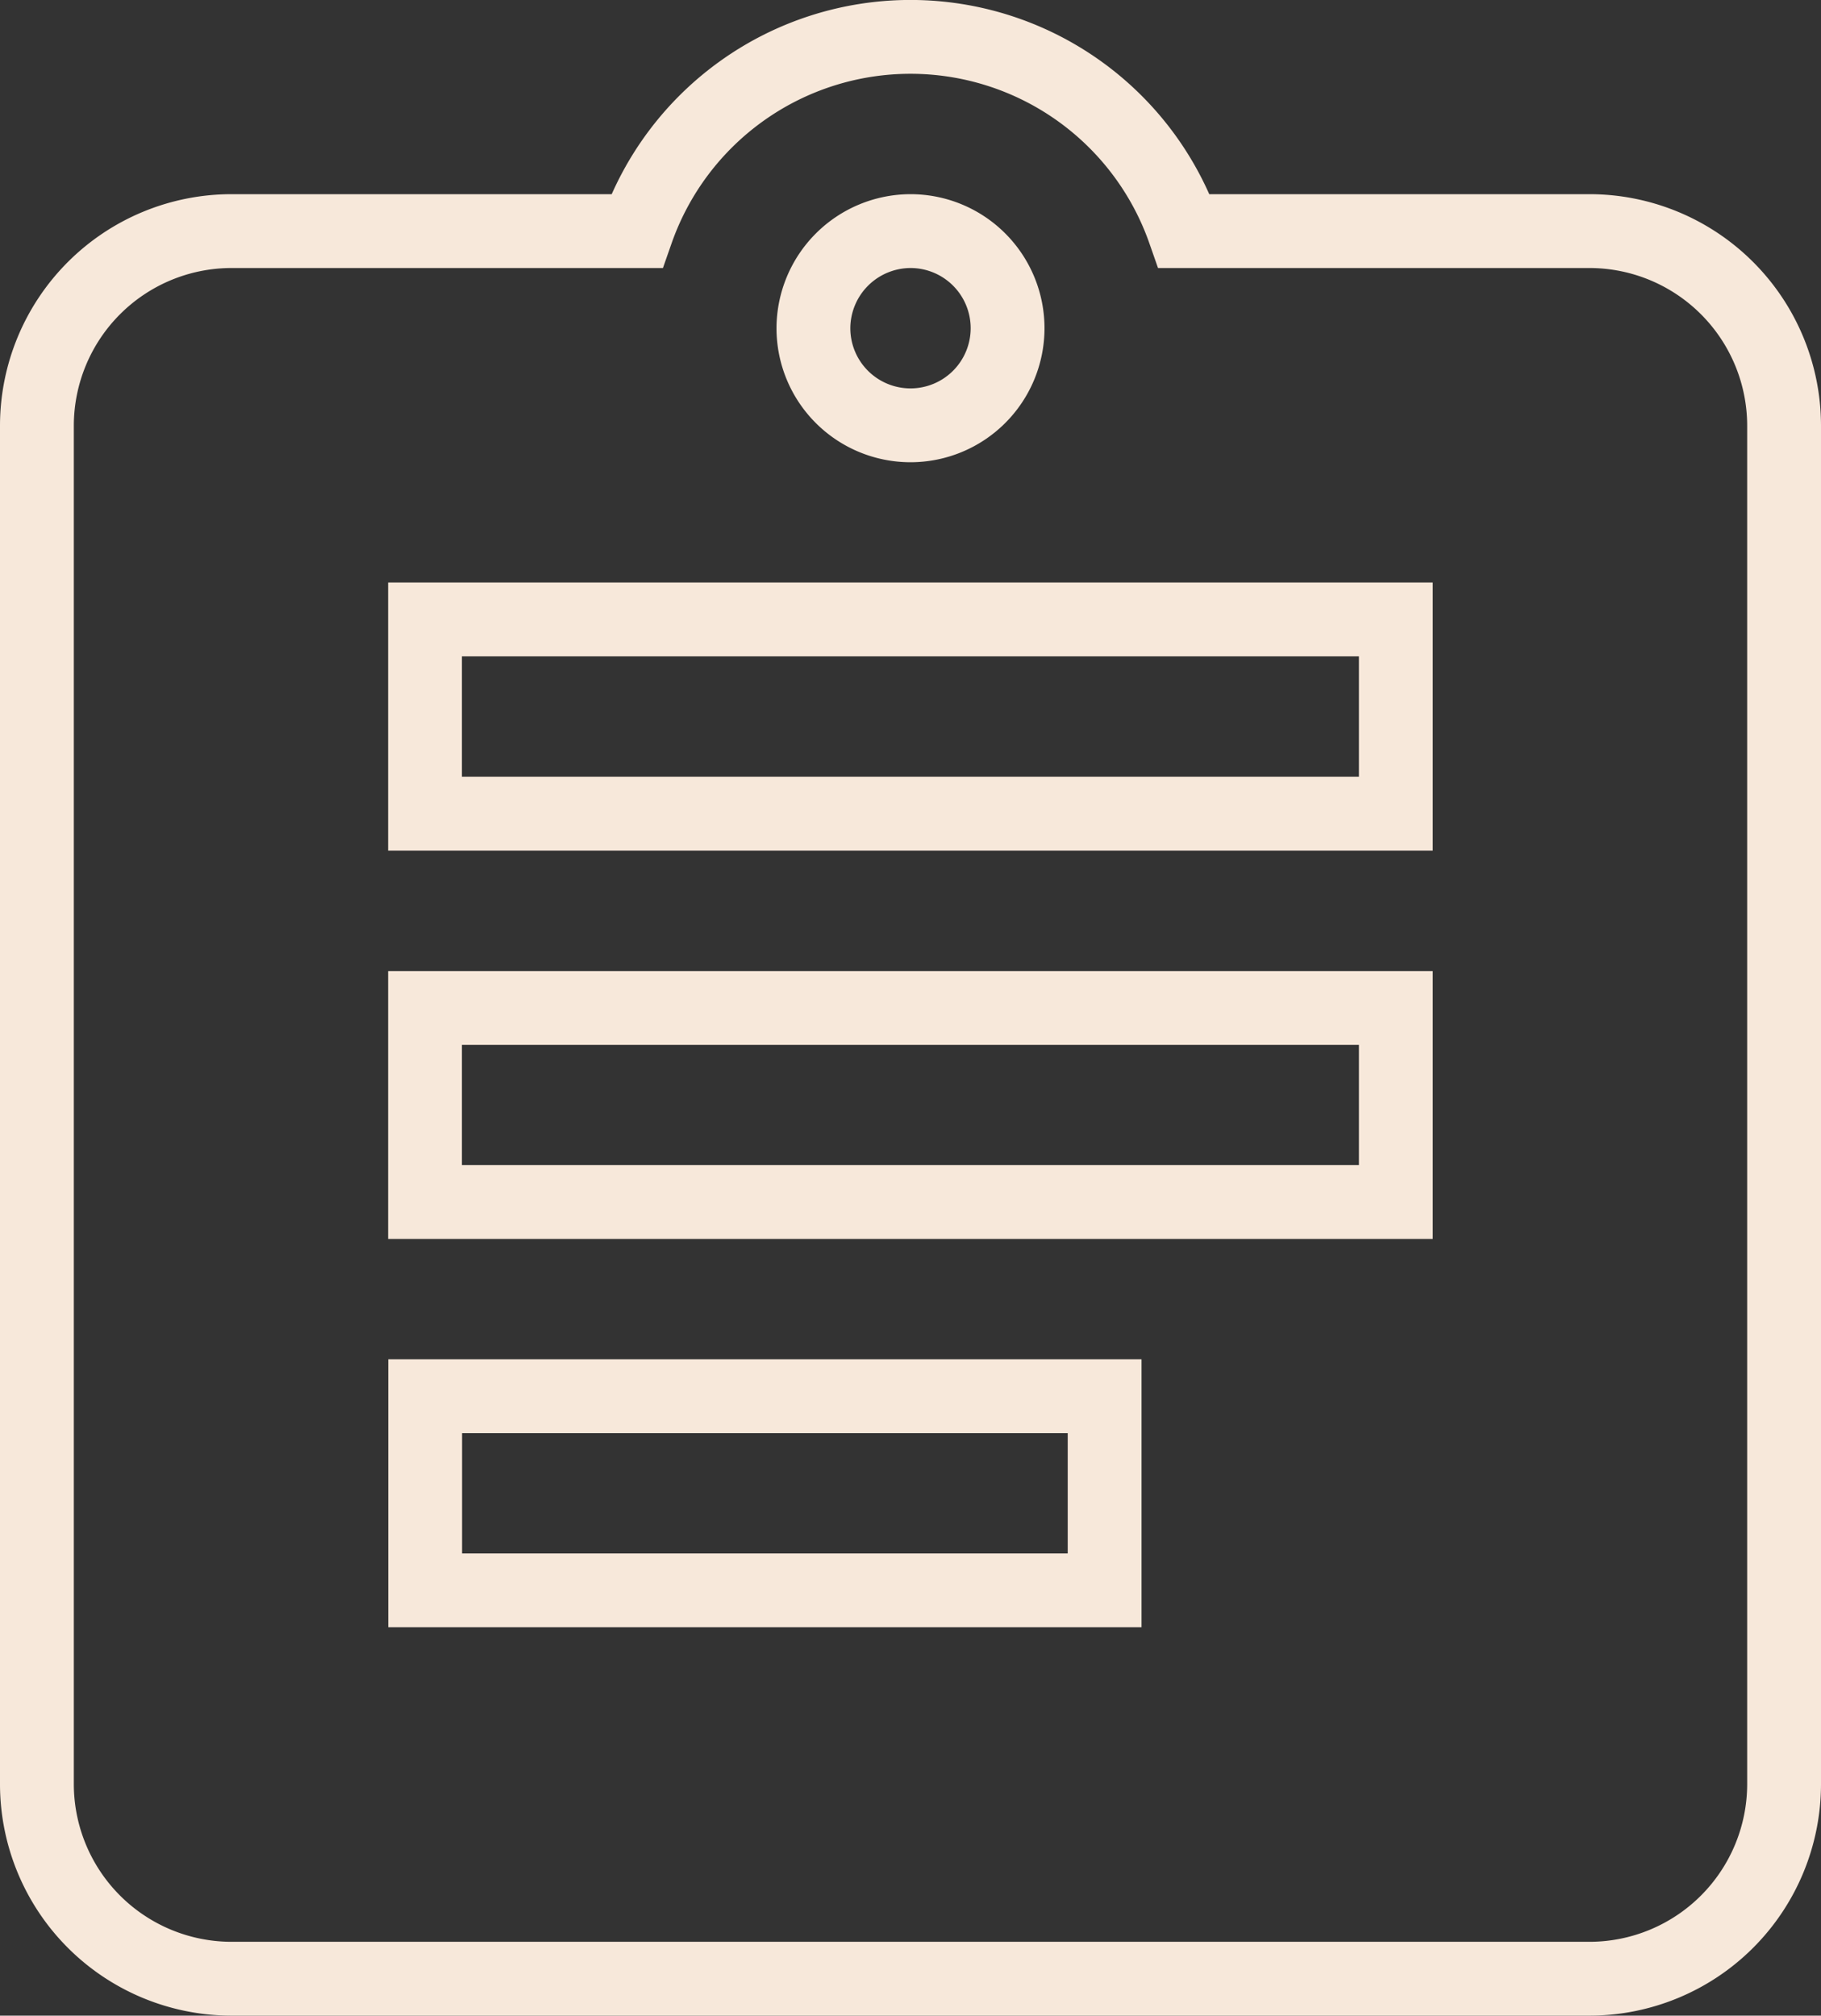
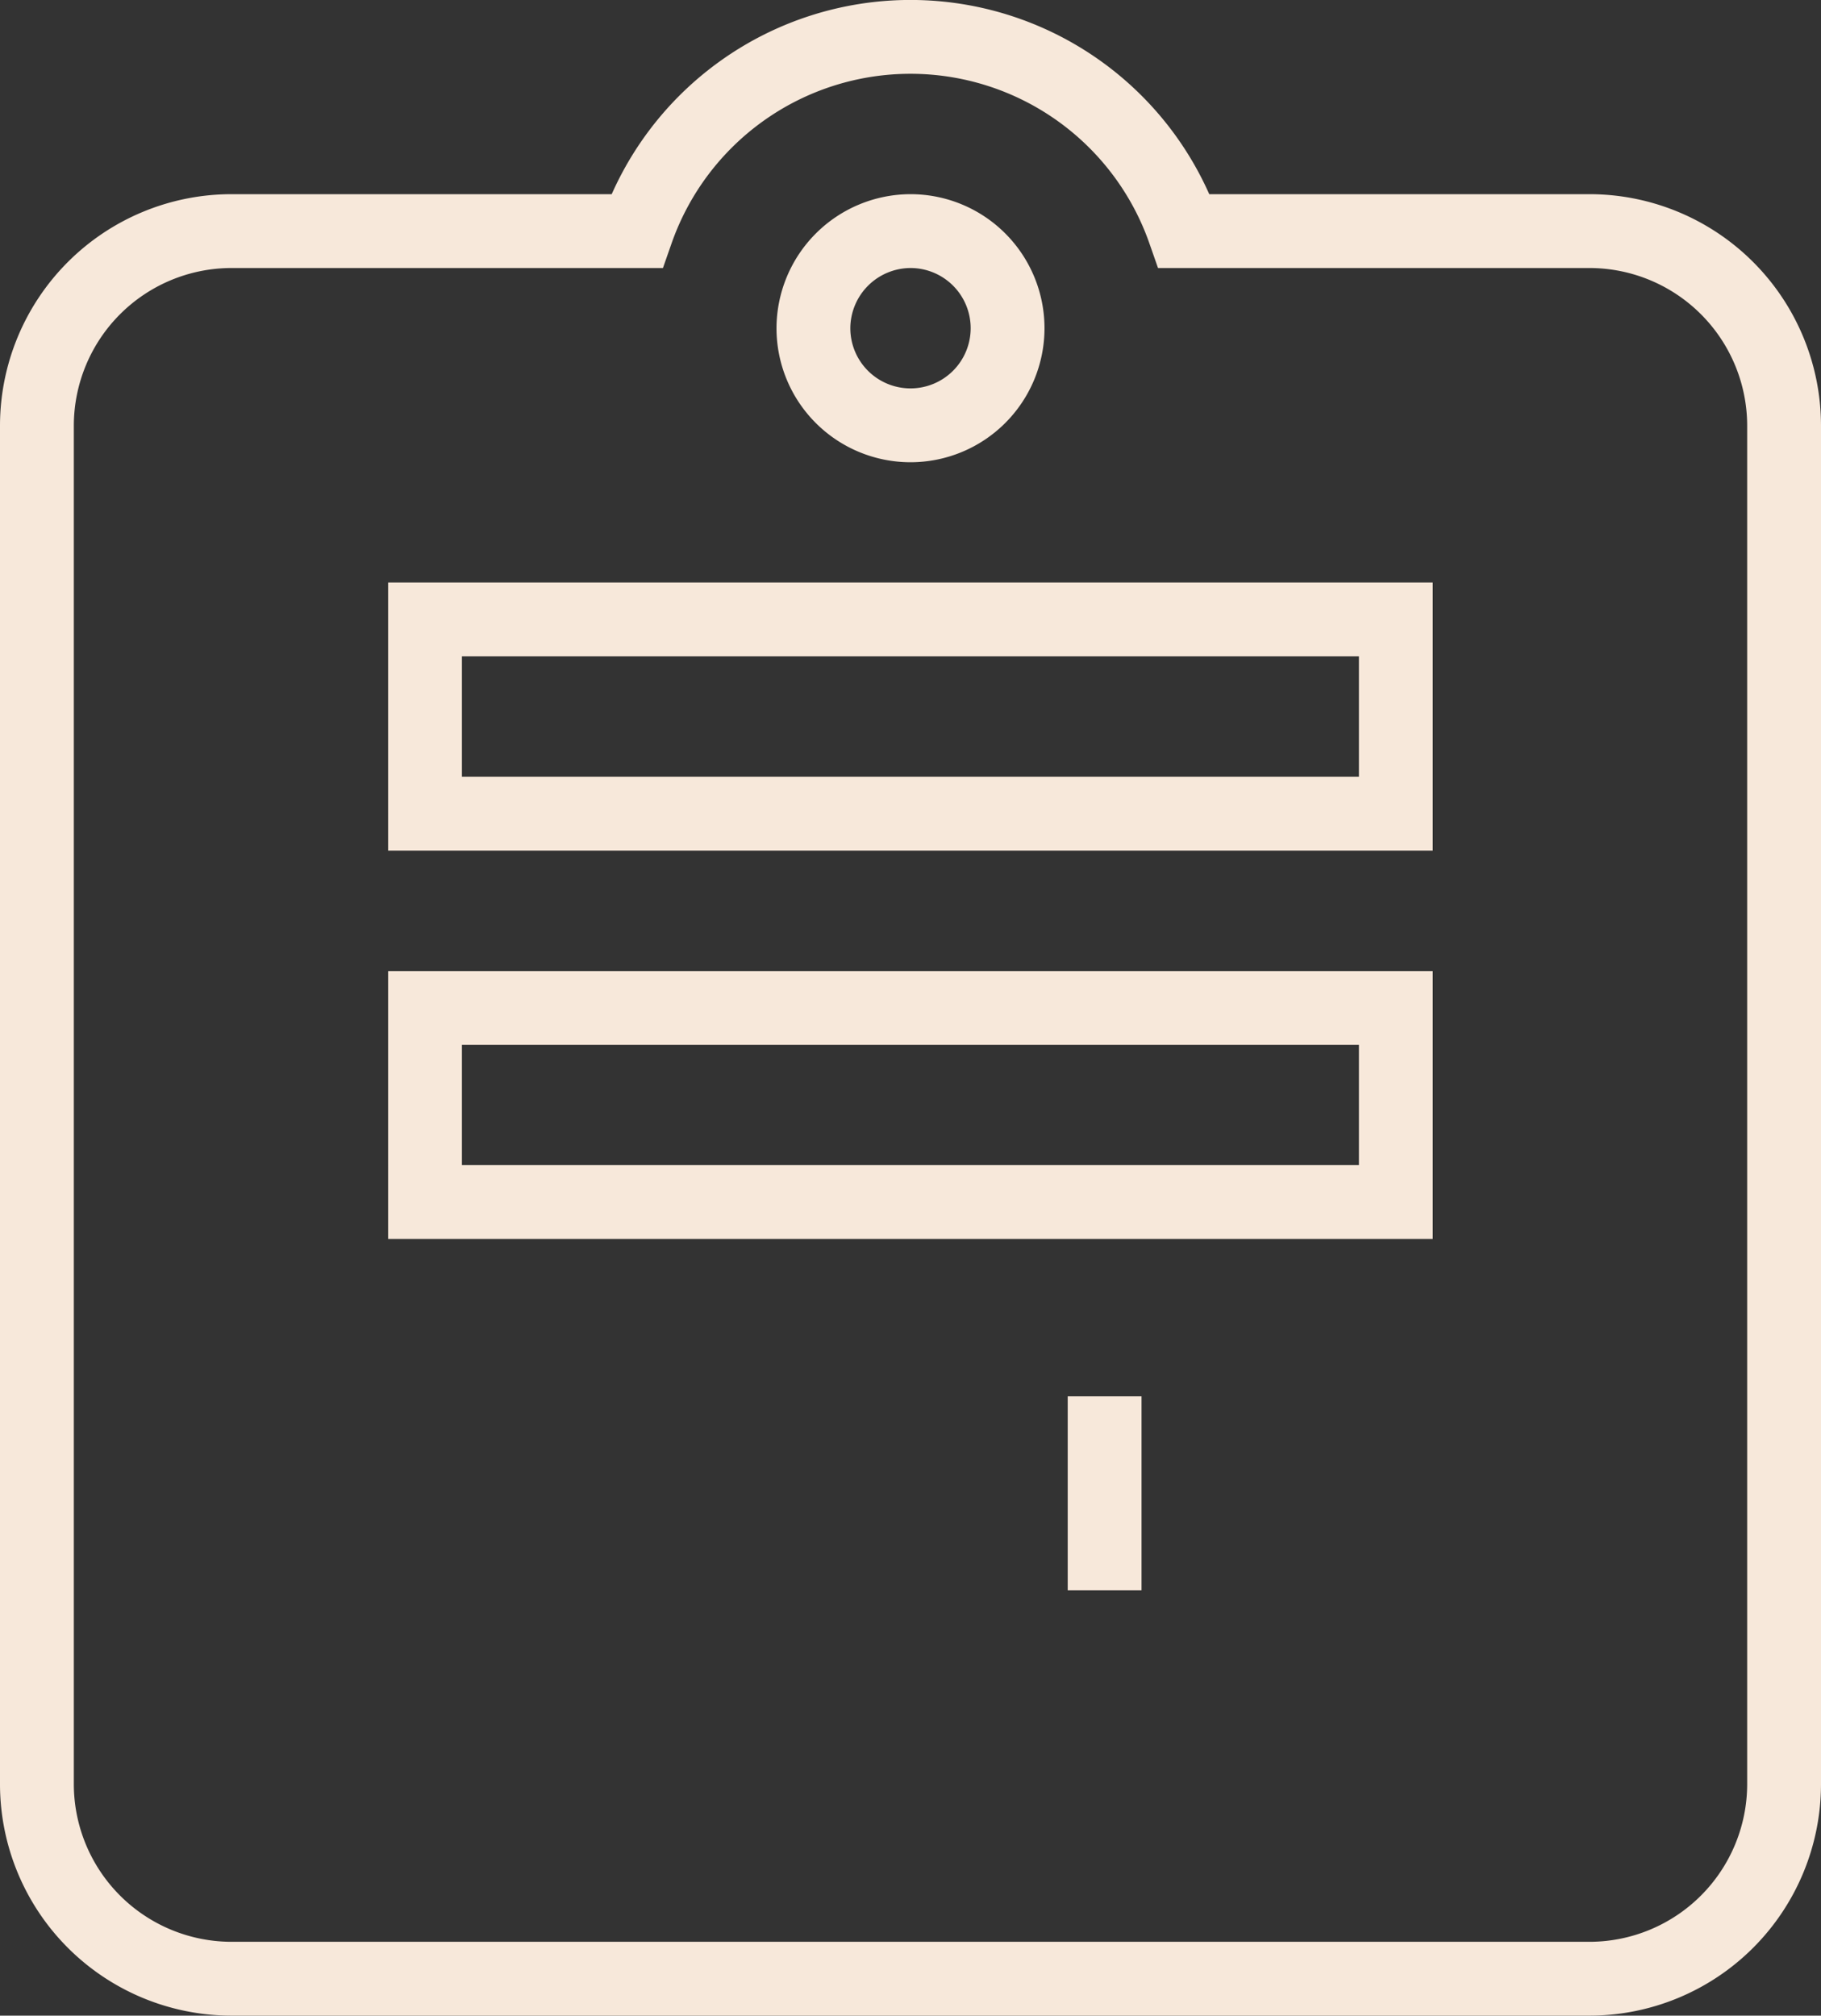
<svg xmlns="http://www.w3.org/2000/svg" width="49.332" height="54.591" viewBox="0 0 49.332 54.591">
  <rect x="0" y="0" width="49.332" height="54.591" fill="#333333" stroke="none" />
-   <path id="Icon_material-assignment" data-name="Icon material-assignment" d="M46.573,6.759H35.581a7.857,7.857,0,0,0-14.831,0H9.759A5.275,5.275,0,0,0,4.5,12.018V48.832a5.275,5.275,0,0,0,5.259,5.259H46.573a5.275,5.275,0,0,0,5.259-5.259V12.018A5.275,5.275,0,0,0,46.573,6.759Zm-18.407,0a2.63,2.63,0,1,1-2.63,2.63A2.637,2.637,0,0,1,28.166,6.759Zm5.259,36.814H15.018V38.314H33.425Zm7.889-10.518h-26.3V27.8h26.3Zm0-10.518h-26.3V17.277h26.3Z" transform="translate(-3.5 -0.5)" fill="none" stroke="#f7e8da" stroke-width="2" />
+   <path id="Icon_material-assignment" data-name="Icon material-assignment" d="M46.573,6.759H35.581a7.857,7.857,0,0,0-14.831,0H9.759A5.275,5.275,0,0,0,4.5,12.018V48.832a5.275,5.275,0,0,0,5.259,5.259H46.573a5.275,5.275,0,0,0,5.259-5.259V12.018A5.275,5.275,0,0,0,46.573,6.759Zm-18.407,0a2.63,2.63,0,1,1-2.63,2.63A2.637,2.637,0,0,1,28.166,6.759Zm5.259,36.814V38.314H33.425Zm7.889-10.518h-26.3V27.8h26.3Zm0-10.518h-26.3V17.277h26.3Z" transform="translate(-3.5 -0.5)" fill="none" stroke="#f7e8da" stroke-width="2" />
</svg>